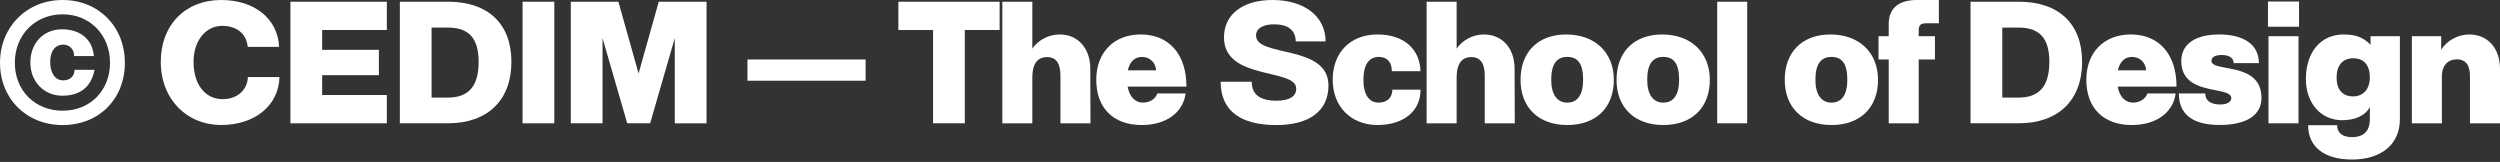
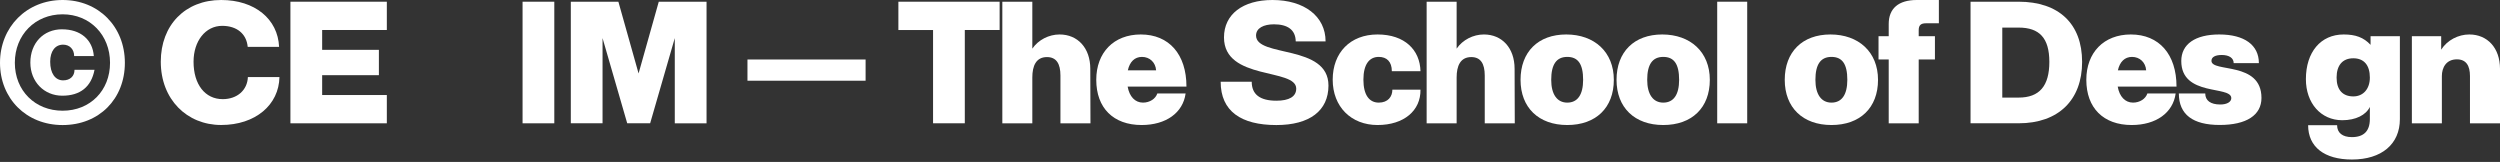
<svg xmlns="http://www.w3.org/2000/svg" width="386" height="25" viewBox="0 0 386 25" fill="none">
  <rect x="0" y="0" width="386" height="25" fill="#333333" stroke="none" />
  <g clip-path="url(#clip0_424_633)">
    <path d="M0 9.695C0 4.154 4.127 0 9.667 0C15.208 0 19.28 4.1 19.28 9.695C19.28 15.29 15.29 19.308 9.667 19.308C4.045 19.308 0 15.203 0 9.695ZM9.667 17.094C13.926 17.094 16.989 13.981 16.989 9.695C16.989 5.409 13.903 2.209 9.667 2.209C5.431 2.209 2.291 5.377 2.291 9.695C2.291 14.012 5.436 17.094 9.667 17.094ZM9.586 4.527C12.435 4.527 14.303 6.127 14.485 8.654H11.449C11.449 7.613 10.758 6.895 9.745 6.895C8.517 6.895 7.749 7.908 7.749 9.531C7.749 11.313 8.522 12.408 9.745 12.408C10.813 12.408 11.504 11.772 11.504 10.781H14.594C14.09 13.417 12.385 14.776 9.613 14.776C6.84 14.776 4.686 12.649 4.686 9.663C4.686 6.677 6.681 4.522 9.586 4.522V4.527Z" fill="white" />
    <path d="M24.825 9.531C24.825 3.859 28.607 0 34.147 0C39.338 0 42.906 2.932 43.092 7.24H38.247C38.06 5.218 36.57 3.991 34.306 3.991C31.725 3.991 29.884 6.336 29.884 9.531C29.884 13.044 31.666 15.308 34.384 15.308C36.62 15.308 38.192 13.922 38.274 11.899H43.147C43.065 16.185 39.447 19.298 34.147 19.298C28.848 19.298 24.825 15.335 24.825 9.526V9.531Z" fill="white" />
    <path d="M44.842 0.264H59.727V4.631H49.741V7.695H58.5V11.608H49.741V14.672H59.727V19.039H44.842V0.264Z" fill="white" />
-     <path d="M61.736 0.264H69.162C75.367 0.264 78.962 3.672 78.962 9.558C78.962 15.444 75.317 19.035 69.162 19.035H61.736V0.264ZM69.162 15.067C72.385 15.067 73.903 13.258 73.903 9.558C73.903 5.859 72.358 4.259 69.162 4.259H66.635V15.067H69.162Z" fill="white" />
    <path d="M80.684 0.264H85.584V19.039H80.684V0.264Z" fill="white" />
    <path d="M88.134 0.264H95.478L98.596 11.34L101.714 0.264H109.091V19.039H104.187V5.881L100.383 19.035H96.842L93.033 5.881V19.035H88.134V0.264Z" fill="white" />
    <path d="M115.409 9.186H133.648V12.463H115.409V9.186Z" fill="white" />
    <path d="M144.065 4.636H138.711V0.264H154.342V4.631H148.965V19.035H144.065V4.636Z" fill="white" />
    <path d="M154.76 0.264H159.391V7.509C160.323 6.15 161.946 5.322 163.6 5.322C166.395 5.322 168.341 7.399 168.341 10.622L168.368 19.039H163.732V11.663C163.732 9.827 163.096 8.813 161.655 8.813C159.95 8.813 159.391 10.199 159.391 11.958V19.039H154.76V0.264Z" fill="white" />
    <path d="M169.263 12.326C169.263 8.095 171.981 5.322 176.135 5.322C180.503 5.322 183.189 8.386 183.189 13.367H174.108C174.377 14.912 175.254 15.844 176.476 15.844C177.517 15.844 178.422 15.258 178.69 14.431H183.058C182.658 17.417 180.022 19.303 176.267 19.303C171.899 19.303 169.263 16.667 169.263 12.326ZM178.503 10.863C178.422 9.636 177.517 8.786 176.317 8.786C175.199 8.786 174.431 9.531 174.136 10.863H178.503Z" fill="white" />
    <path d="M188.475 12.622H193.266C193.266 14.562 194.52 15.549 197.075 15.549C199.047 15.549 200.138 14.912 200.138 13.685C200.138 10.463 188.984 12.485 188.984 5.777C188.984 2.209 191.889 0 196.466 0C201.393 0 204.67 2.527 204.67 6.39H200.061C200.034 4.581 198.779 3.754 196.702 3.754C195.107 3.754 193.934 4.336 193.934 5.486C193.934 8.917 205.115 6.79 205.115 13.208C205.115 17.094 202.211 19.308 197.07 19.308C191.639 19.308 188.471 17.18 188.471 12.626L188.475 12.622Z" fill="white" />
    <path d="M205.769 12.303C205.769 8.122 208.487 5.322 212.692 5.322C216.896 5.322 219.246 7.718 219.323 10.995H214.9C214.9 9.504 214.101 8.786 212.878 8.786C211.442 8.786 210.51 9.904 210.51 12.303C210.51 14.703 211.442 15.844 212.878 15.844C214.314 15.844 214.982 14.912 214.982 13.844H219.323C219.377 17.071 216.768 19.303 212.692 19.303C208.615 19.303 205.769 16.48 205.769 12.303Z" fill="white" />
    <path d="M220.273 0.264H224.904V7.509C225.836 6.15 227.458 5.322 229.113 5.322C231.908 5.322 233.853 7.399 233.853 10.622L233.881 19.039H229.245V11.663C229.245 9.827 228.608 8.813 227.168 8.813C225.463 8.813 224.904 10.199 224.904 11.958V19.039H220.273V0.264Z" fill="white" />
    <path d="M234.772 12.326C234.772 8.013 237.489 5.322 241.825 5.322C246.161 5.322 249.175 8.013 249.175 12.326C249.175 16.64 246.407 19.303 241.985 19.303C237.562 19.303 234.772 16.612 234.772 12.326ZM241.985 15.844C243.584 15.844 244.434 14.617 244.434 12.326C244.434 9.904 243.662 8.786 241.985 8.786C240.307 8.786 239.508 9.958 239.508 12.326C239.508 14.562 240.412 15.844 241.985 15.844Z" fill="white" />
    <path d="M249.593 12.326C249.593 8.013 252.311 5.322 256.647 5.322C260.983 5.322 263.996 8.013 263.996 12.326C263.996 16.64 261.228 19.303 256.806 19.303C252.384 19.303 249.593 16.612 249.593 12.326ZM256.806 15.844C258.406 15.844 259.256 14.617 259.256 12.326C259.256 9.904 258.483 8.786 256.806 8.786C255.129 8.786 254.329 9.958 254.329 12.326C254.329 14.562 255.234 15.844 256.806 15.844Z" fill="white" />
    <path d="M265.137 0.264H269.769V19.039H265.137V0.264Z" fill="white" />
    <path d="M275.564 12.326C275.564 8.013 278.282 5.322 282.618 5.322C286.954 5.322 289.967 8.013 289.967 12.326C289.967 16.64 287.199 19.303 282.777 19.303C278.354 19.303 275.564 16.612 275.564 12.326ZM282.777 15.844C284.377 15.844 285.227 14.617 285.227 12.326C285.227 9.904 284.454 8.786 282.777 8.786C281.1 8.786 280.3 9.958 280.3 12.326C280.3 14.562 281.204 15.844 282.777 15.844Z" fill="white" />
    <path d="M295.953 0H299.362V3.595H297.366C296.566 3.595 296.248 3.913 296.248 4.659V5.59H298.753V9.186H296.248V19.039H291.617V9.186H290.044V5.59H291.617V3.7C291.617 1.304 293.135 0 295.957 0H295.953Z" fill="white" />
    <path d="M304.252 0.264H311.679C317.883 0.264 321.478 3.672 321.478 9.558C321.478 15.444 317.828 19.035 311.679 19.035H304.252V0.264ZM311.679 15.067C314.901 15.067 316.419 13.258 316.419 9.558C316.419 5.859 314.874 4.259 311.679 4.259H309.152V15.067H311.679Z" fill="white" />
    <path d="M322.128 12.326C322.128 8.095 324.846 5.322 329 5.322C333.368 5.322 336.054 8.386 336.054 13.367H326.973C327.241 14.912 328.118 15.844 329.341 15.844C330.382 15.844 331.286 15.258 331.555 14.431H335.922C335.522 17.417 332.886 19.303 329.132 19.303C324.764 19.303 322.128 16.667 322.128 12.326ZM331.368 10.863C331.286 9.636 330.382 8.786 329.182 8.786C328.064 8.786 327.296 9.531 327 10.863H331.368Z" fill="white" />
    <path d="M336.418 14.431H340.49C340.49 15.526 341.317 16.135 342.808 16.135C343.849 16.135 344.512 15.735 344.512 15.149C344.512 13.176 336.79 14.962 336.79 9.422C336.79 6.813 338.945 5.322 342.649 5.322C346.535 5.322 348.771 6.949 348.771 9.745H344.881C344.881 8.972 344.19 8.49 343.044 8.49C342.031 8.49 341.449 8.808 341.449 9.395C341.449 11.231 349.171 9.417 349.171 15.117C349.171 17.78 346.858 19.294 342.726 19.294C338.595 19.294 336.413 17.698 336.413 14.421L336.418 14.431Z" fill="white" />
-     <path d="M350.176 0.236H354.971V4.127H350.176V0.236ZM350.257 5.59H354.889V19.039H350.257V5.59Z" fill="white" />
    <path d="M356.375 19.33H360.848C360.848 20.503 361.675 21.171 363.134 21.171C364.97 21.171 365.906 20.239 365.906 18.376V16.512C365.293 17.767 363.725 18.562 361.647 18.562C358.343 18.562 356.03 15.926 356.03 12.222C356.03 8.045 358.316 5.322 361.861 5.322C363.697 5.322 364.947 5.777 366.015 6.922V5.59H370.542V18.398C370.542 22.257 367.72 24.63 363.138 24.63C358.88 24.63 356.375 22.689 356.375 19.33ZM363.352 14.885C364.897 14.885 365.906 13.713 365.906 11.981C365.906 10.067 365.002 8.999 363.352 8.999C361.702 8.999 360.77 10.067 360.77 11.981C360.77 13.894 361.729 14.885 363.352 14.885Z" fill="white" />
    <path d="M372.392 5.59H376.919V7.668C377.851 6.199 379.555 5.322 381.26 5.322C384.055 5.322 386 7.399 386 10.622V19.039H381.364V11.745C381.364 10.145 380.778 9.163 379.342 9.163C377.692 9.163 377.024 10.44 377.024 11.745V19.039H372.392V5.59Z" fill="white" />
  </g>
  <defs>
    <clipPath id="clip0_424_633">
      <rect width="386" height="24.63" fill="white" />
    </clipPath>
  </defs>
</svg>